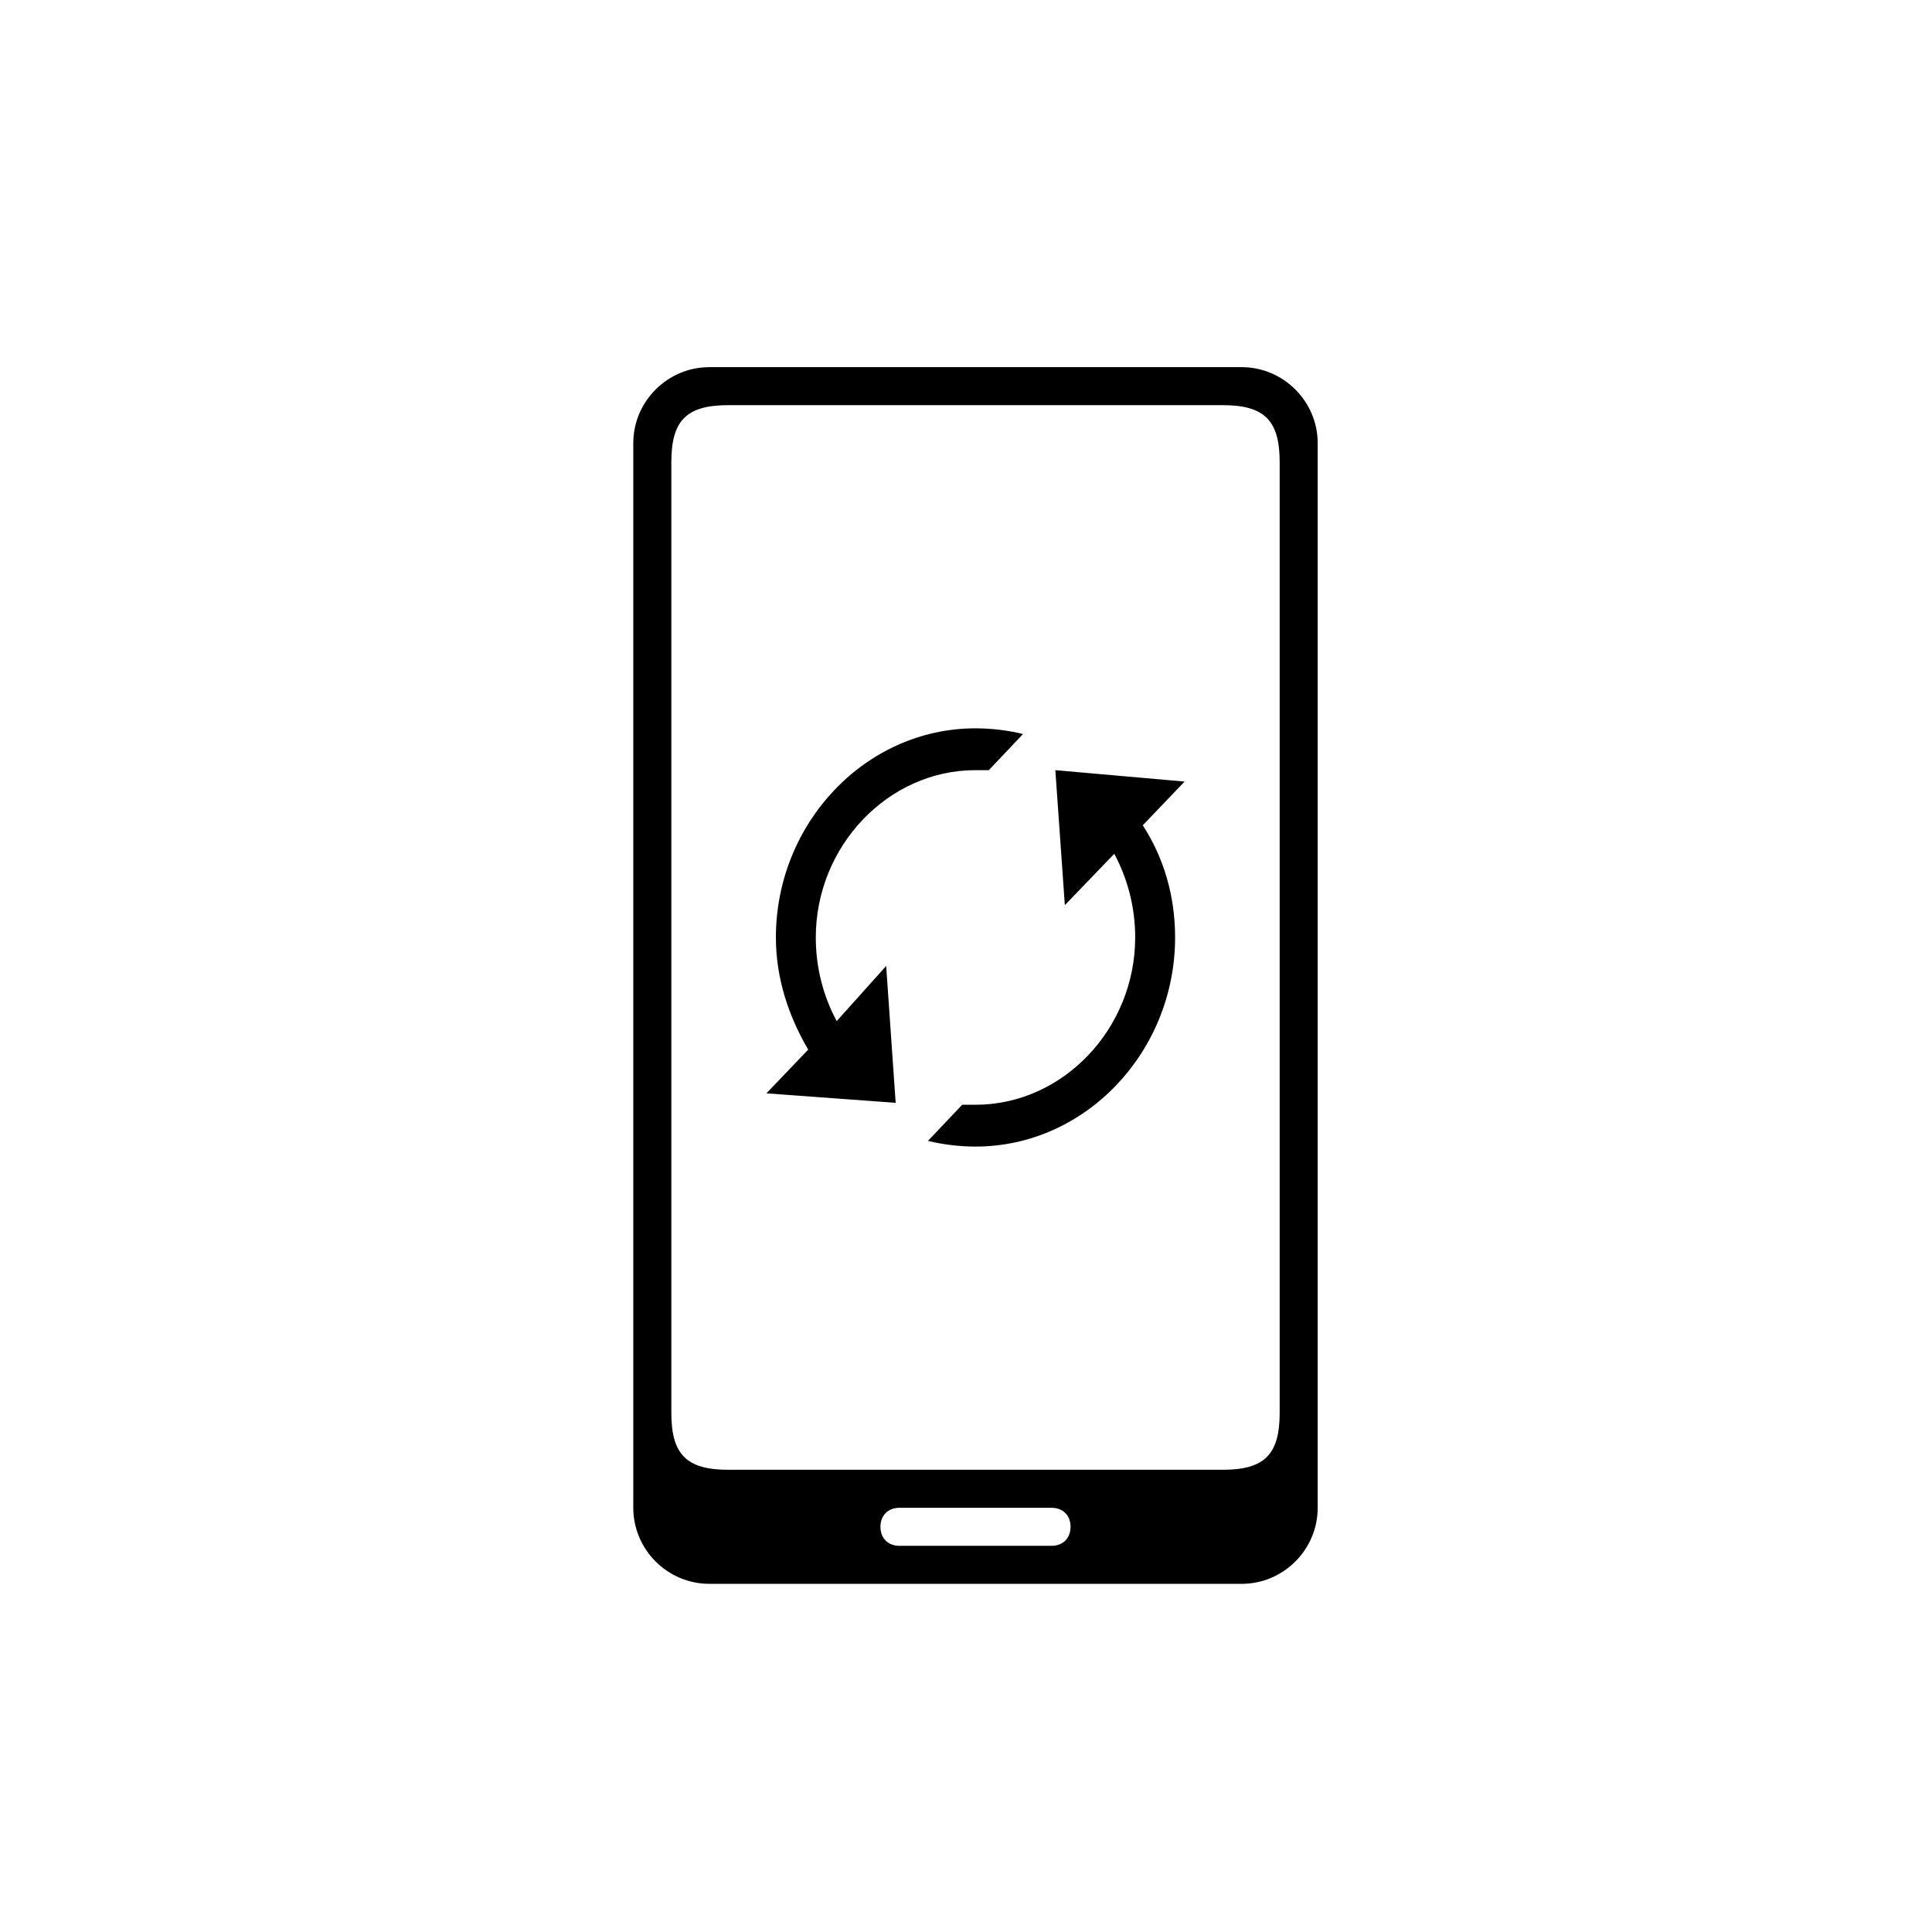
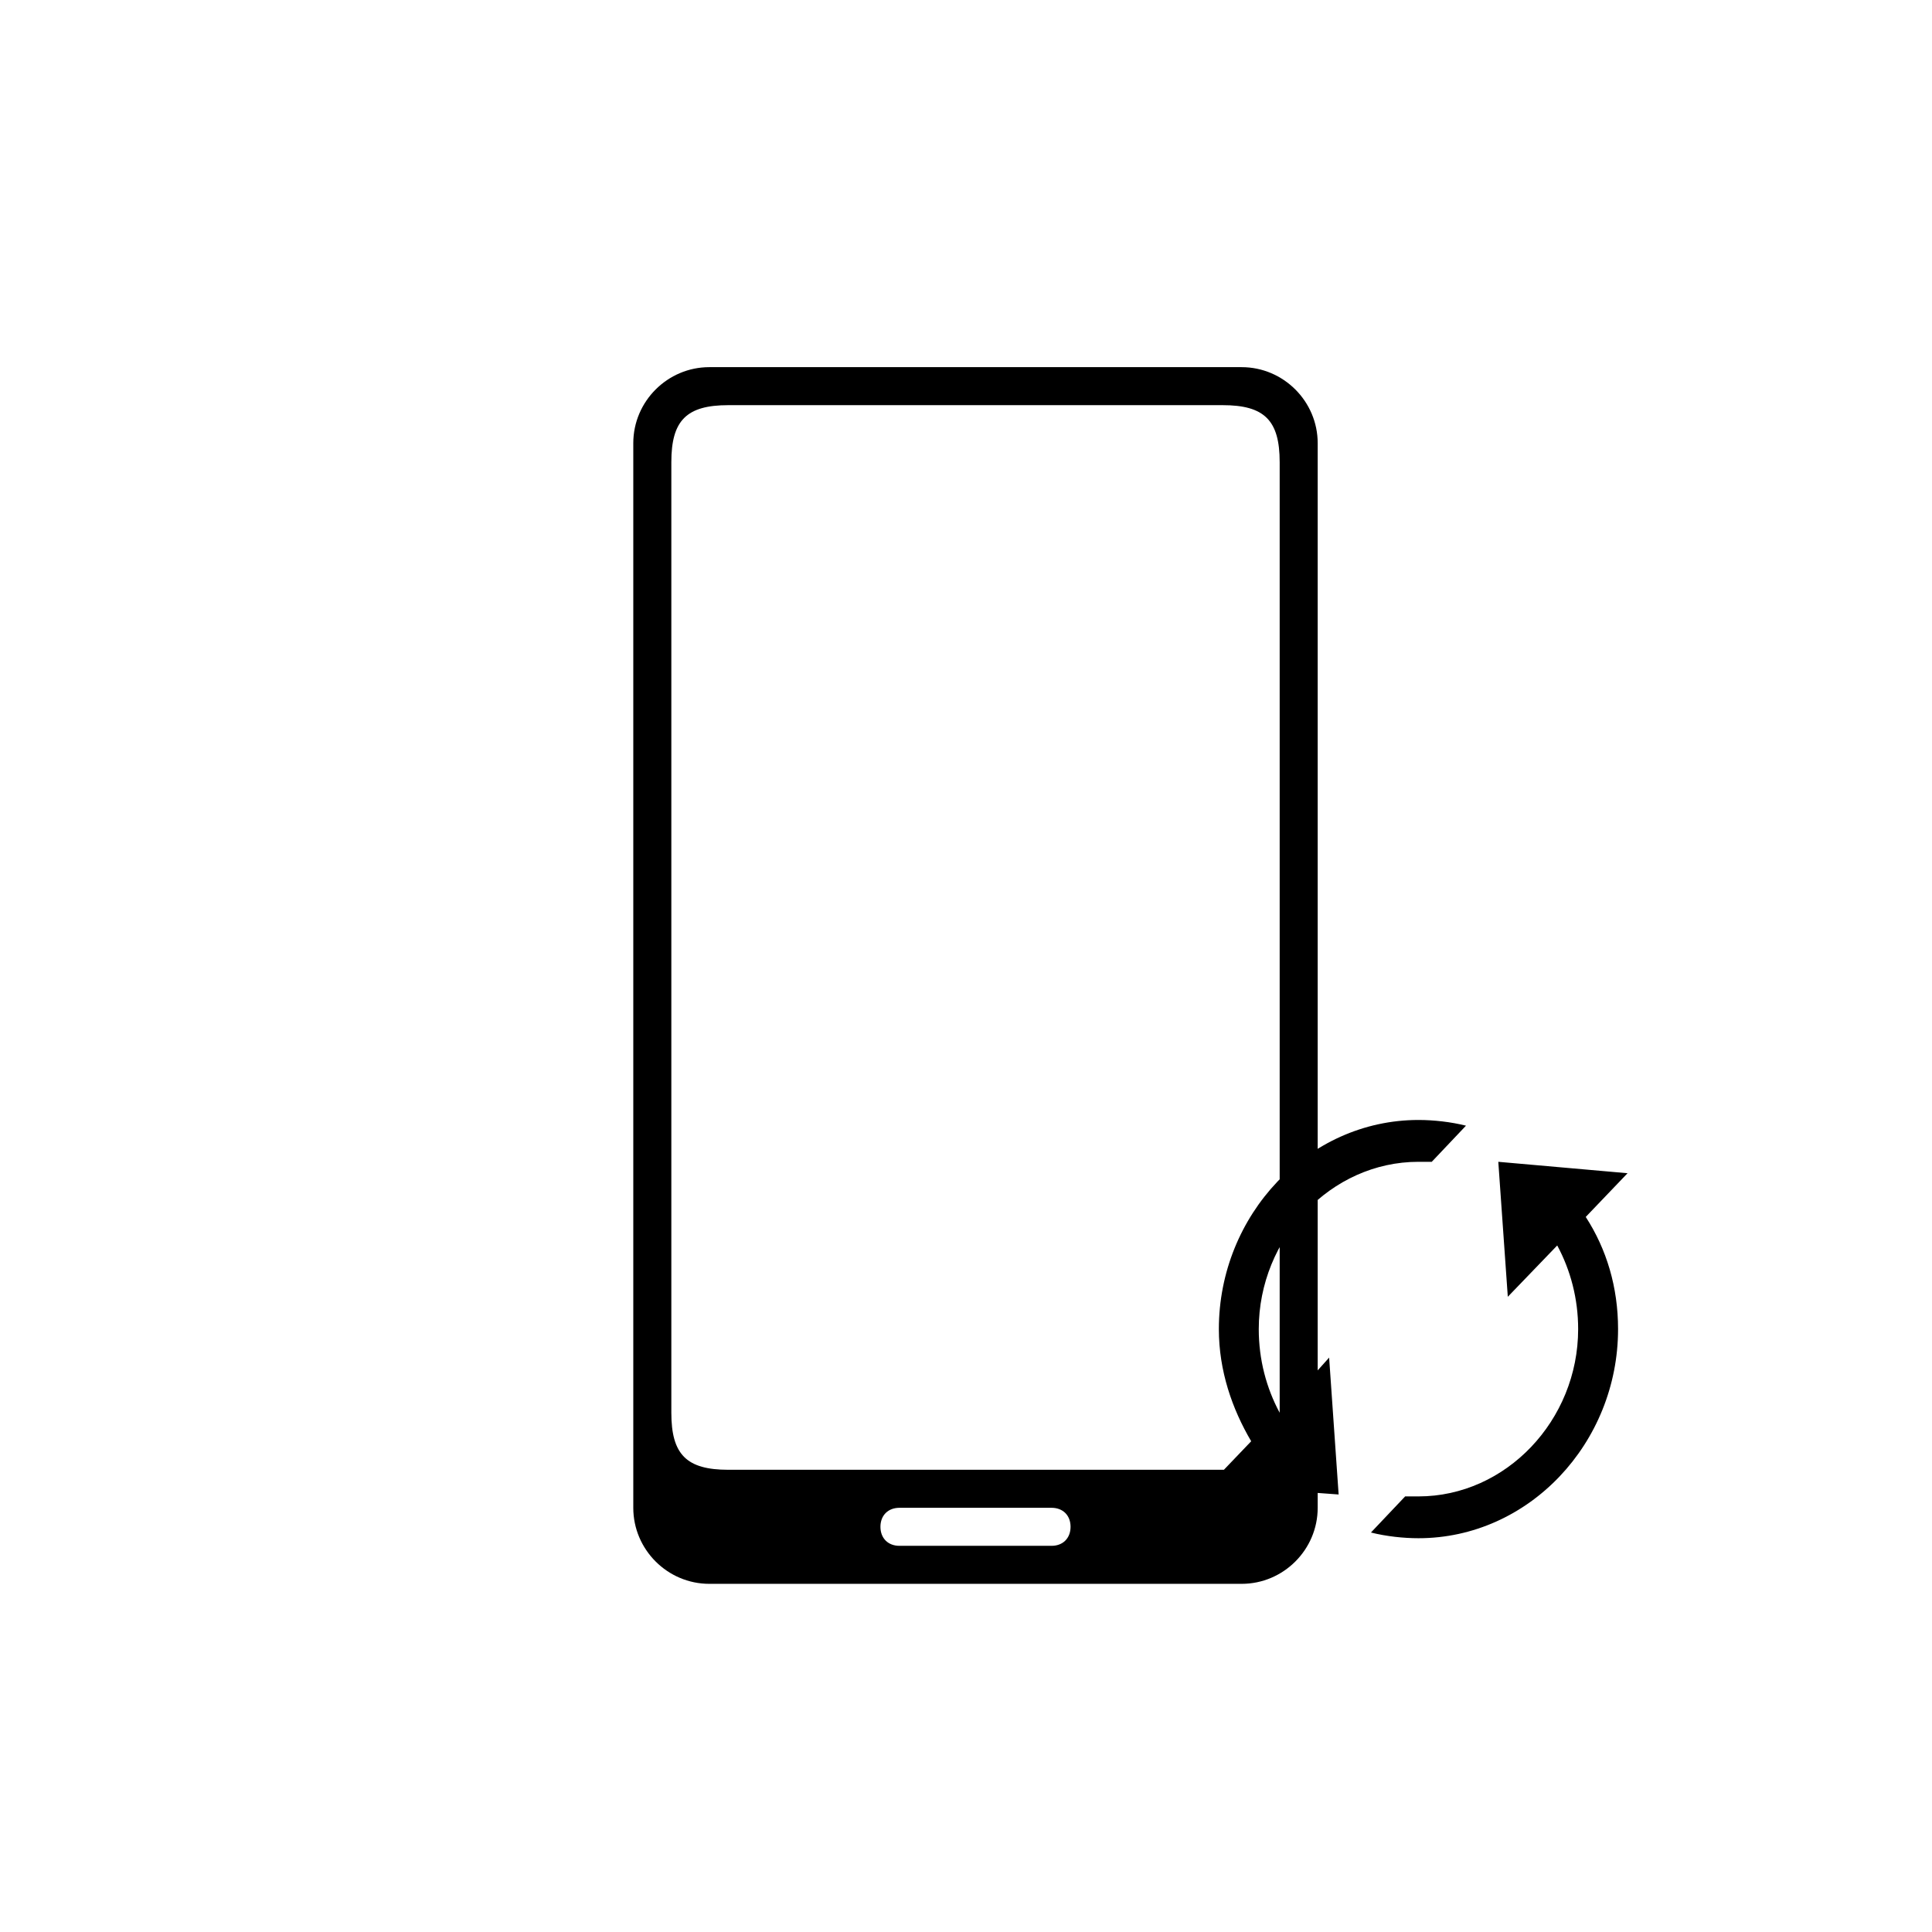
<svg xmlns="http://www.w3.org/2000/svg" fill="#000000" width="800px" height="800px" version="1.1" viewBox="144 144 512 512">
-   <path d="m473.05 241.3h-141.07c-11.082 0-20.152 9.07-20.152 20.152v282.13c0 11.082 9.07 20.152 20.152 20.152h141.07c11.082 0 20.152-9.07 20.152-20.152v-282.13c0-11.082-9.07-20.152-20.152-20.152zm-50.379 312.36h-40.305c-3.023 0-5.039-2.016-5.039-5.039 0-3.023 2.016-5.039 5.039-5.039h40.305c3.023 0 5.039 2.016 5.039 5.039-0.004 3.023-2.019 5.039-5.039 5.039zm60.457-35.266c0 11.082-4.031 15.113-15.113 15.113h-130.99c-11.082 0-15.113-4.031-15.113-15.113v-251.91c0-11.082 4.031-15.113 15.113-15.113h130.99c11.082 0 15.113 4.031 15.113 15.113zm-117.39-103.79c-3.527-6.551-5.543-14.105-5.543-22.168 0-24.184 19.145-44.336 42.32-44.336h3.527l9.07-9.574c-4.031-1.008-8.566-1.512-12.594-1.512-29.223 0-52.898 25.191-52.898 55.418 0 11.082 3.527 21.16 8.566 29.727l-11.082 11.586 34.258 2.519-2.519-36.273zm57.938-66.504 2.519 35.77 13.098-13.602c3.527 6.551 5.543 14.105 5.543 22.168 0 24.184-19.145 44.336-42.32 44.336h-3.527l-9.066 9.57c4.031 1.008 8.566 1.512 12.594 1.512 29.223 0 52.898-25.191 52.898-55.418 0-11.082-3.023-21.16-8.566-29.727l11.082-11.586z" />
+   <path d="m473.05 241.3h-141.07c-11.082 0-20.152 9.07-20.152 20.152v282.13c0 11.082 9.07 20.152 20.152 20.152h141.07c11.082 0 20.152-9.07 20.152-20.152v-282.13c0-11.082-9.07-20.152-20.152-20.152zm-50.379 312.36h-40.305c-3.023 0-5.039-2.016-5.039-5.039 0-3.023 2.016-5.039 5.039-5.039h40.305c3.023 0 5.039 2.016 5.039 5.039-0.004 3.023-2.019 5.039-5.039 5.039zm60.457-35.266c0 11.082-4.031 15.113-15.113 15.113h-130.99c-11.082 0-15.113-4.031-15.113-15.113v-251.91c0-11.082 4.031-15.113 15.113-15.113h130.99c11.082 0 15.113 4.031 15.113 15.113zc-3.527-6.551-5.543-14.105-5.543-22.168 0-24.184 19.145-44.336 42.32-44.336h3.527l9.07-9.574c-4.031-1.008-8.566-1.512-12.594-1.512-29.223 0-52.898 25.191-52.898 55.418 0 11.082 3.527 21.16 8.566 29.727l-11.082 11.586 34.258 2.519-2.519-36.273zm57.938-66.504 2.519 35.77 13.098-13.602c3.527 6.551 5.543 14.105 5.543 22.168 0 24.184-19.145 44.336-42.32 44.336h-3.527l-9.066 9.57c4.031 1.008 8.566 1.512 12.594 1.512 29.223 0 52.898-25.191 52.898-55.418 0-11.082-3.023-21.16-8.566-29.727l11.082-11.586z" />
</svg>